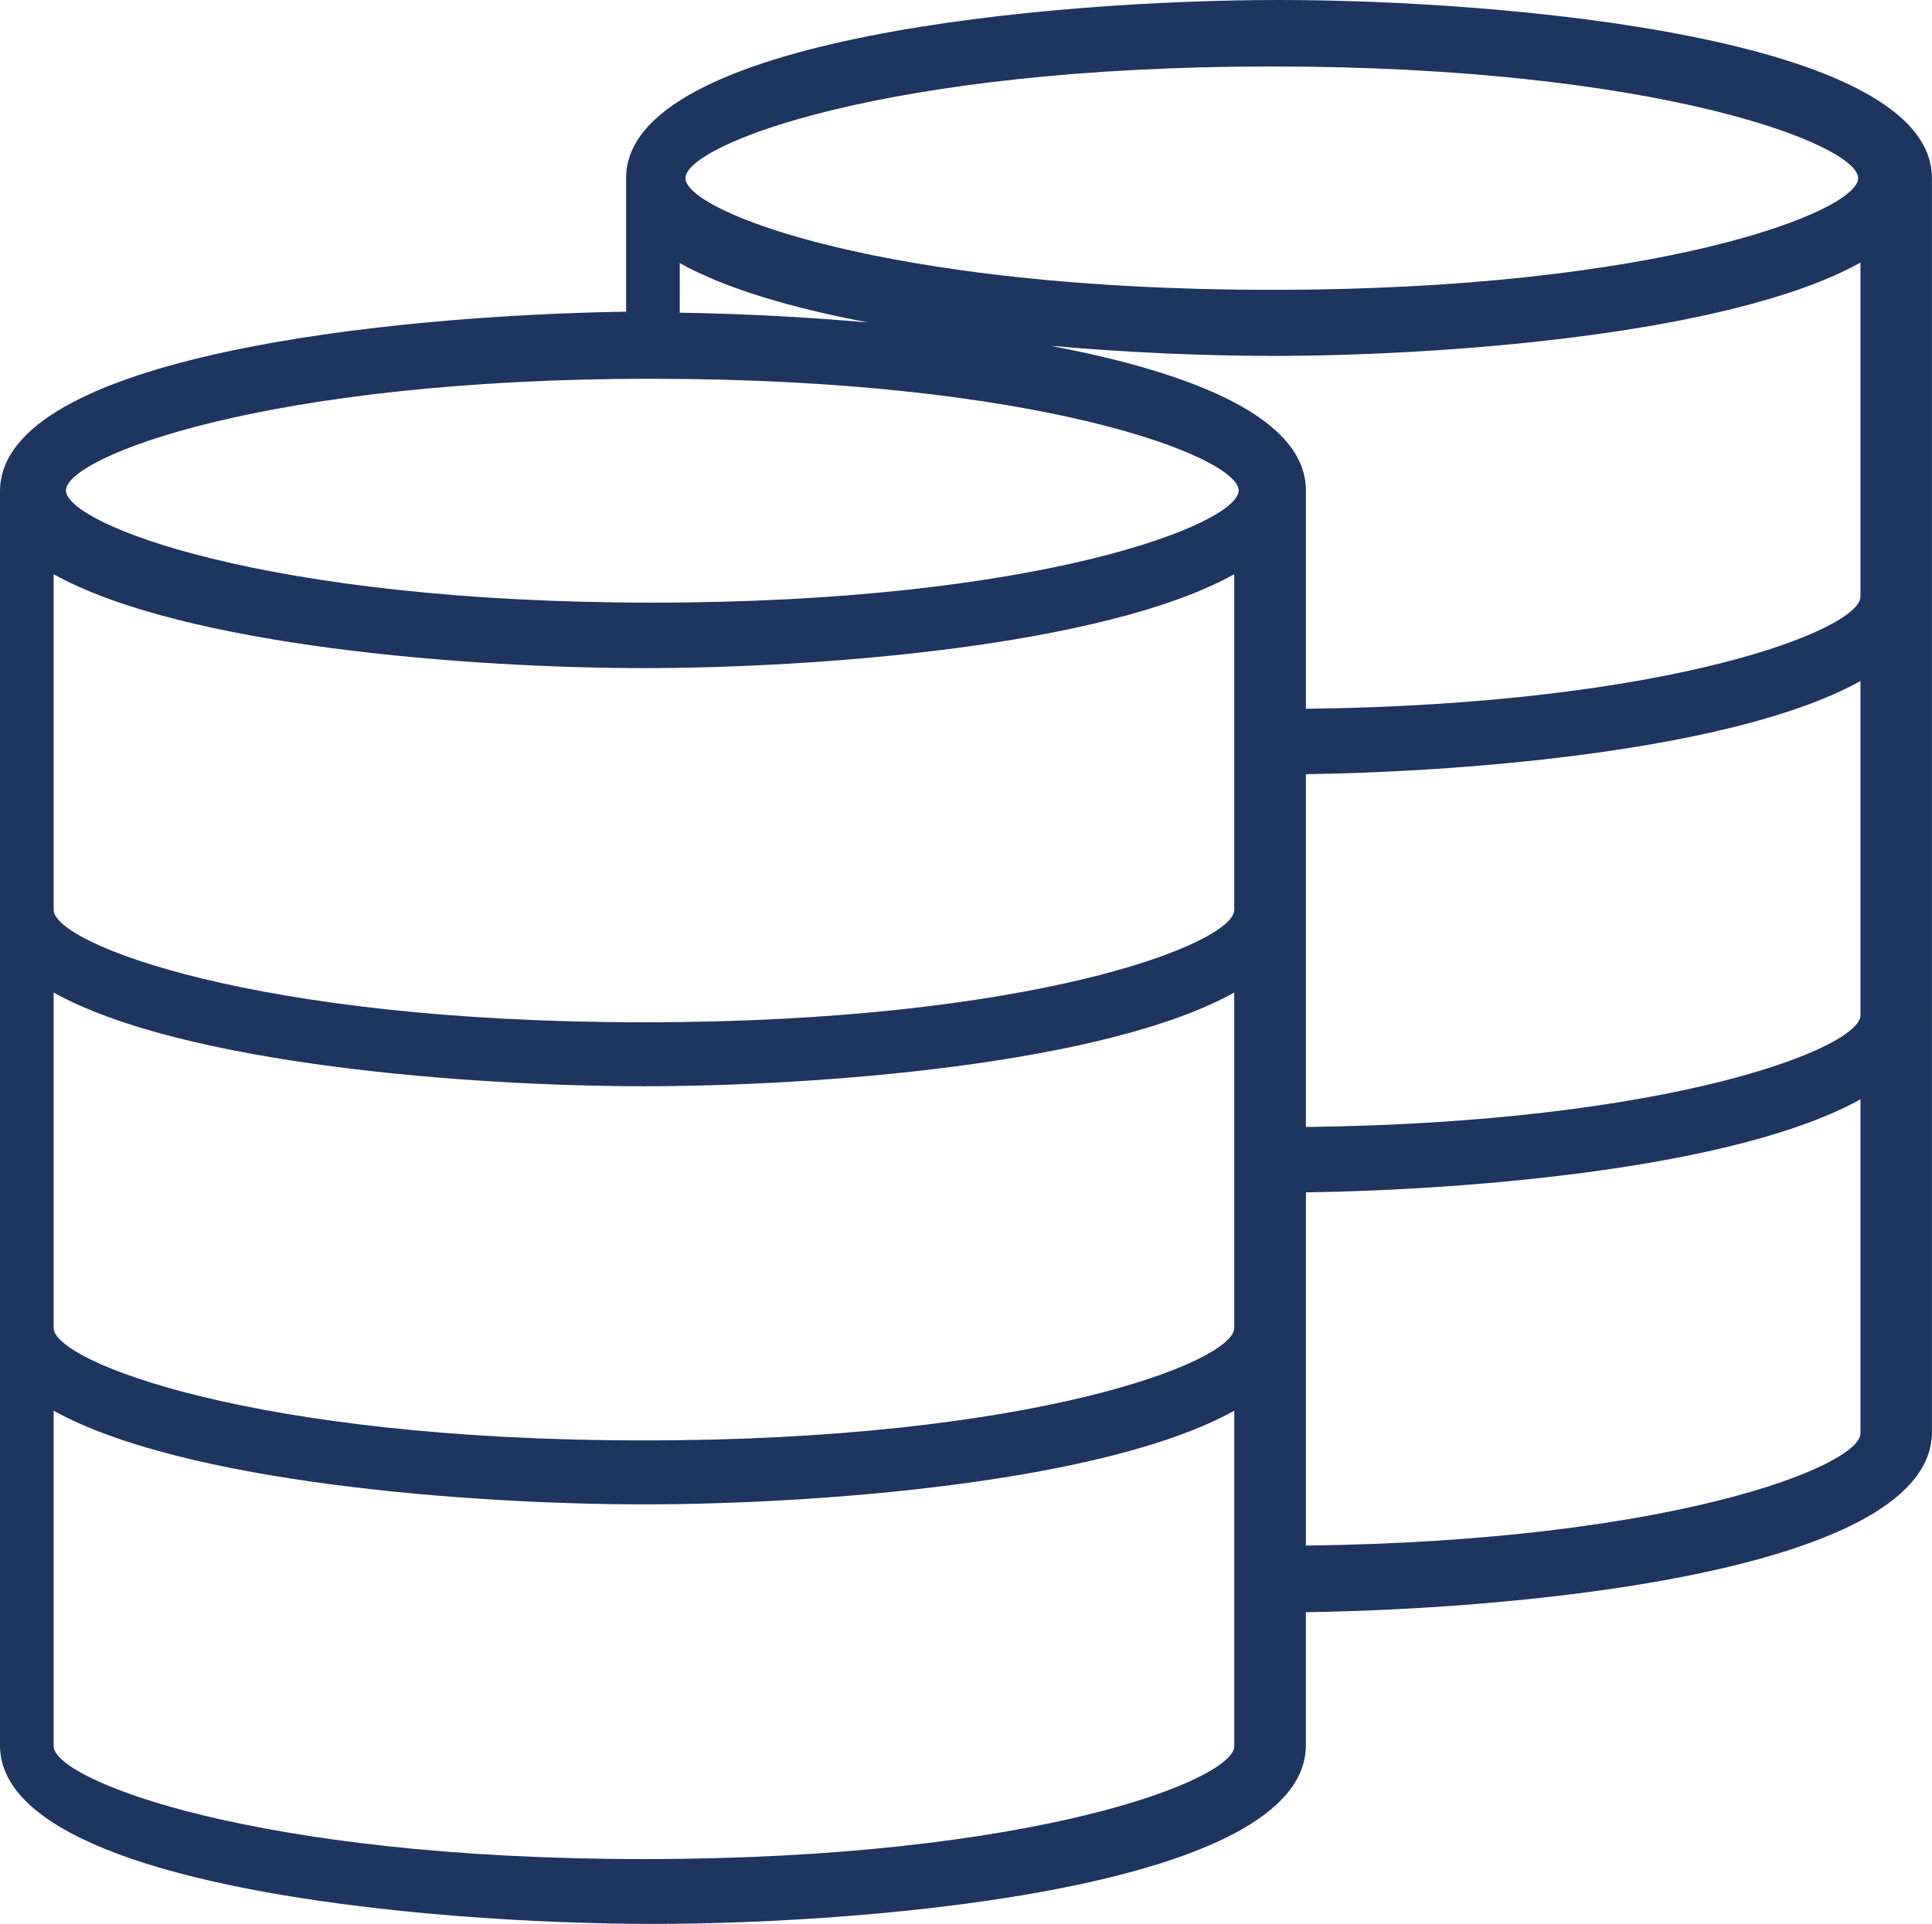
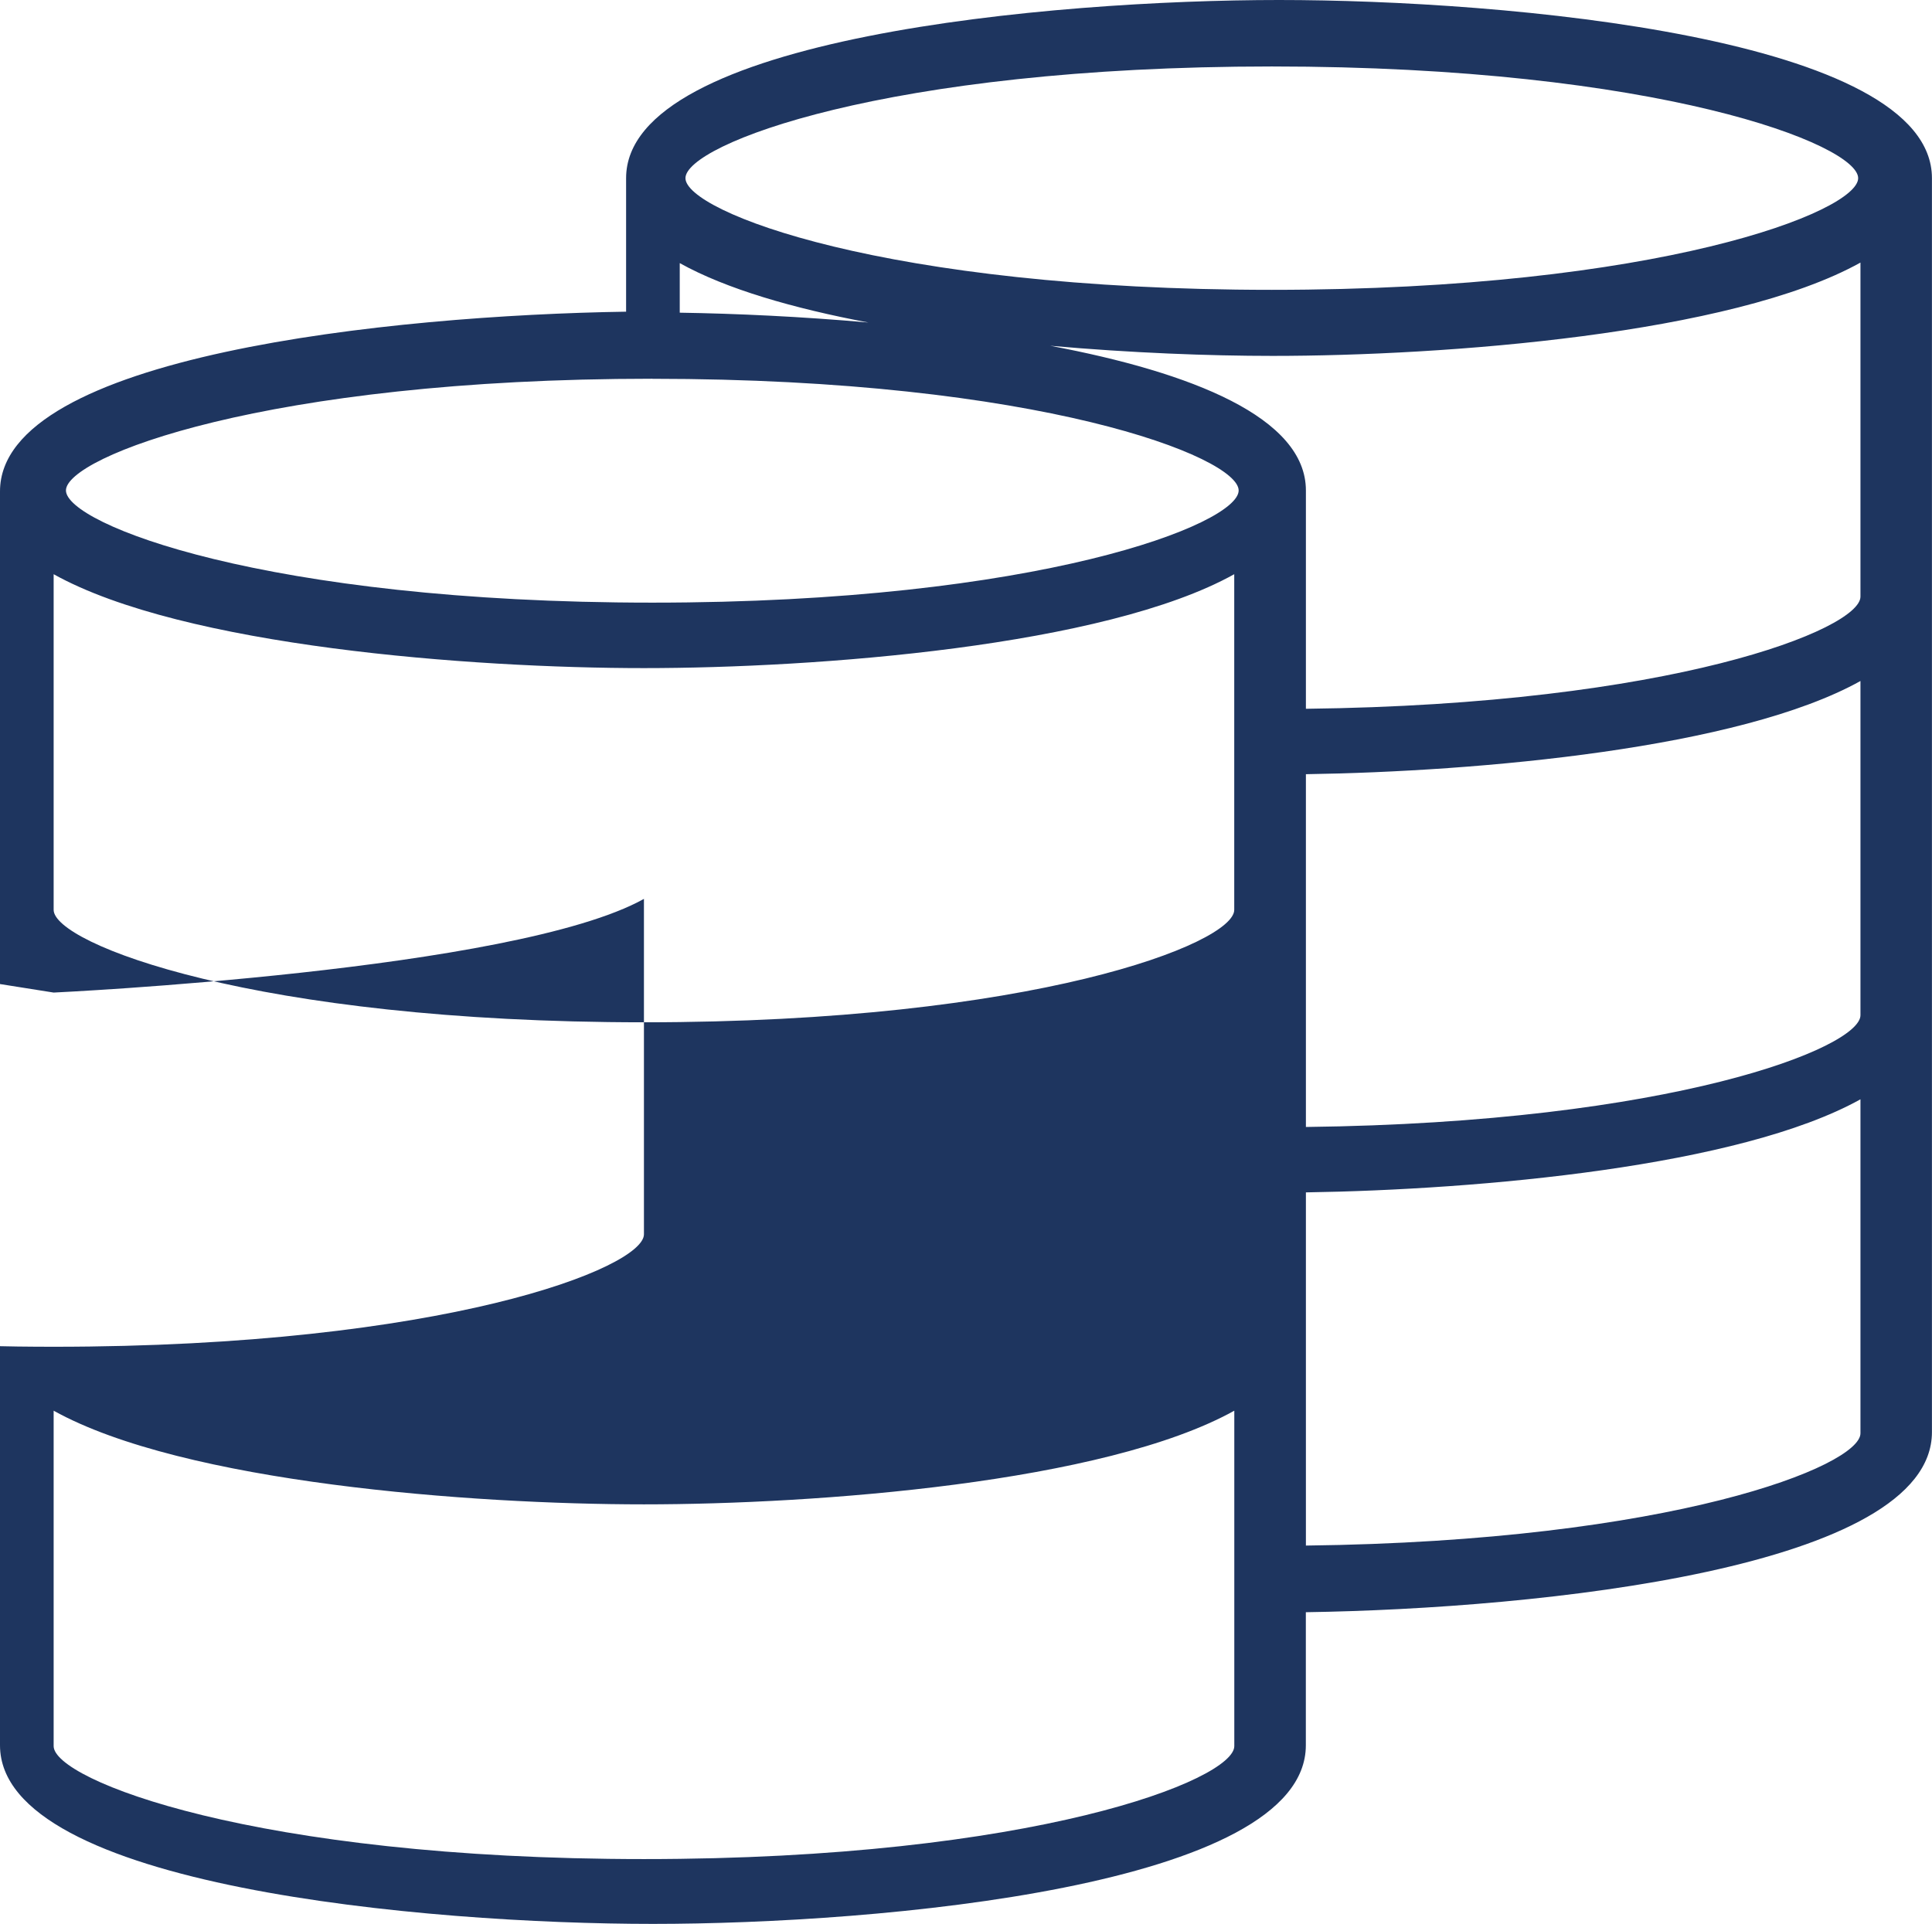
<svg xmlns="http://www.w3.org/2000/svg" id="Calque_1" viewBox="0 0 328.11 326.79">
  <defs>
    <style>.cls-1{fill:#1e355f;}</style>
  </defs>
-   <path class="cls-1" d="m217.22,0C178.87,0,106.33,6.33,106.33,30.26v22.68C66.54,53.55,0,60.42,0,83.46v212.98c0,24,72.54,30.34,110.88,30.34s110.89-6.34,110.89-30.34v-22.6c39.79-.6,106.33-7.5,106.33-30.6V30.26c0-23.93-72.53-30.26-110.89-30.26h0Zm-1.23,11.29c65.7,0,99.58,13.29,99.58,18.97s-33.88,18.97-99.58,18.97-99.58-13.29-99.58-18.97,33.88-18.97,99.58-18.97h0Zm-68.51,43.49c-11.36-1.01-22.47-1.52-32.04-1.67v-8.42c7.91,4.41,19.32,7.69,32.04,10.09h0Zm-36.7,9.56c65.71,0,99.58,13.29,99.58,18.97s-33.87,19.05-99.58,19.05S11.2,89,11.2,83.3c0-5.67,33.88-18.97,99.58-18.97ZM9.11,97.53c22.02,12.28,71.01,15.95,100.25,15.95s78.24-3.68,100.25-15.95v57.01c0,5.71-34.1,19.1-100.25,19.1s-100.25-13.38-100.25-19.1v-57.01Zm0,71.06c22.02,12.25,71.01,15.91,100.25,15.91s78.24-3.66,100.25-15.91v56.97c0,5.71-34.1,19.1-100.25,19.1s-100.25-13.38-100.25-19.1v-56.97Zm100.26,147.18c-66.15,0-100.26-13.45-100.26-19.19v-56.97c22.02,12.25,71.01,15.91,100.25,15.91s78.24-3.66,100.26-15.91v56.97c0,5.74-34.1,19.19-100.26,19.19h0Zm112.41-53.25v-59.99c29.44-.45,73.61-4.36,94.18-15.81v56.73c0,5.55-32.03,18.33-94.18,19.07Zm0-71.11v-59.91c29.44-.44,73.61-4.37,94.18-15.83v56.77c0,5.52-32.03,18.24-94.18,18.98h0Zm0-71.02v-37.08c0-12.38-19.38-20.05-43.42-24.58,13.71,1.22,27.07,1.72,37.77,1.72,29.13,0,77.9-3.65,99.83-15.85v56.74c0,5.54-32.03,18.32-94.18,19.05h0Z" />
+   <path class="cls-1" d="m217.22,0C178.87,0,106.33,6.33,106.33,30.26v22.68C66.54,53.55,0,60.42,0,83.46v212.98c0,24,72.54,30.34,110.88,30.34s110.89-6.34,110.89-30.34v-22.6c39.79-.6,106.33-7.5,106.33-30.6V30.26c0-23.93-72.53-30.26-110.89-30.26h0Zm-1.23,11.29c65.7,0,99.58,13.29,99.58,18.97s-33.88,18.97-99.58,18.97-99.58-13.29-99.58-18.97,33.88-18.97,99.58-18.97h0Zm-68.51,43.49c-11.36-1.01-22.47-1.52-32.04-1.67v-8.42c7.91,4.41,19.32,7.69,32.04,10.09h0Zm-36.7,9.56c65.71,0,99.58,13.29,99.58,18.97s-33.87,19.05-99.58,19.05S11.2,89,11.2,83.3c0-5.67,33.88-18.97,99.58-18.97ZM9.11,97.53c22.02,12.28,71.01,15.95,100.25,15.95s78.24-3.68,100.25-15.95v57.01c0,5.71-34.1,19.1-100.25,19.1s-100.25-13.38-100.25-19.1v-57.01Zm0,71.06s78.24-3.66,100.25-15.91v56.97c0,5.71-34.1,19.1-100.25,19.1s-100.25-13.38-100.25-19.1v-56.97Zm100.26,147.18c-66.15,0-100.26-13.45-100.26-19.19v-56.97c22.02,12.25,71.01,15.91,100.25,15.91s78.24-3.66,100.26-15.91v56.97c0,5.74-34.1,19.19-100.26,19.19h0Zm112.41-53.25v-59.99c29.44-.45,73.61-4.36,94.18-15.81v56.73c0,5.55-32.03,18.33-94.18,19.07Zm0-71.11v-59.91c29.44-.44,73.61-4.37,94.18-15.83v56.77c0,5.52-32.03,18.24-94.18,18.98h0Zm0-71.02v-37.08c0-12.38-19.38-20.05-43.42-24.58,13.71,1.22,27.07,1.72,37.77,1.72,29.13,0,77.9-3.65,99.83-15.85v56.74c0,5.54-32.03,18.32-94.18,19.05h0Z" />
</svg>